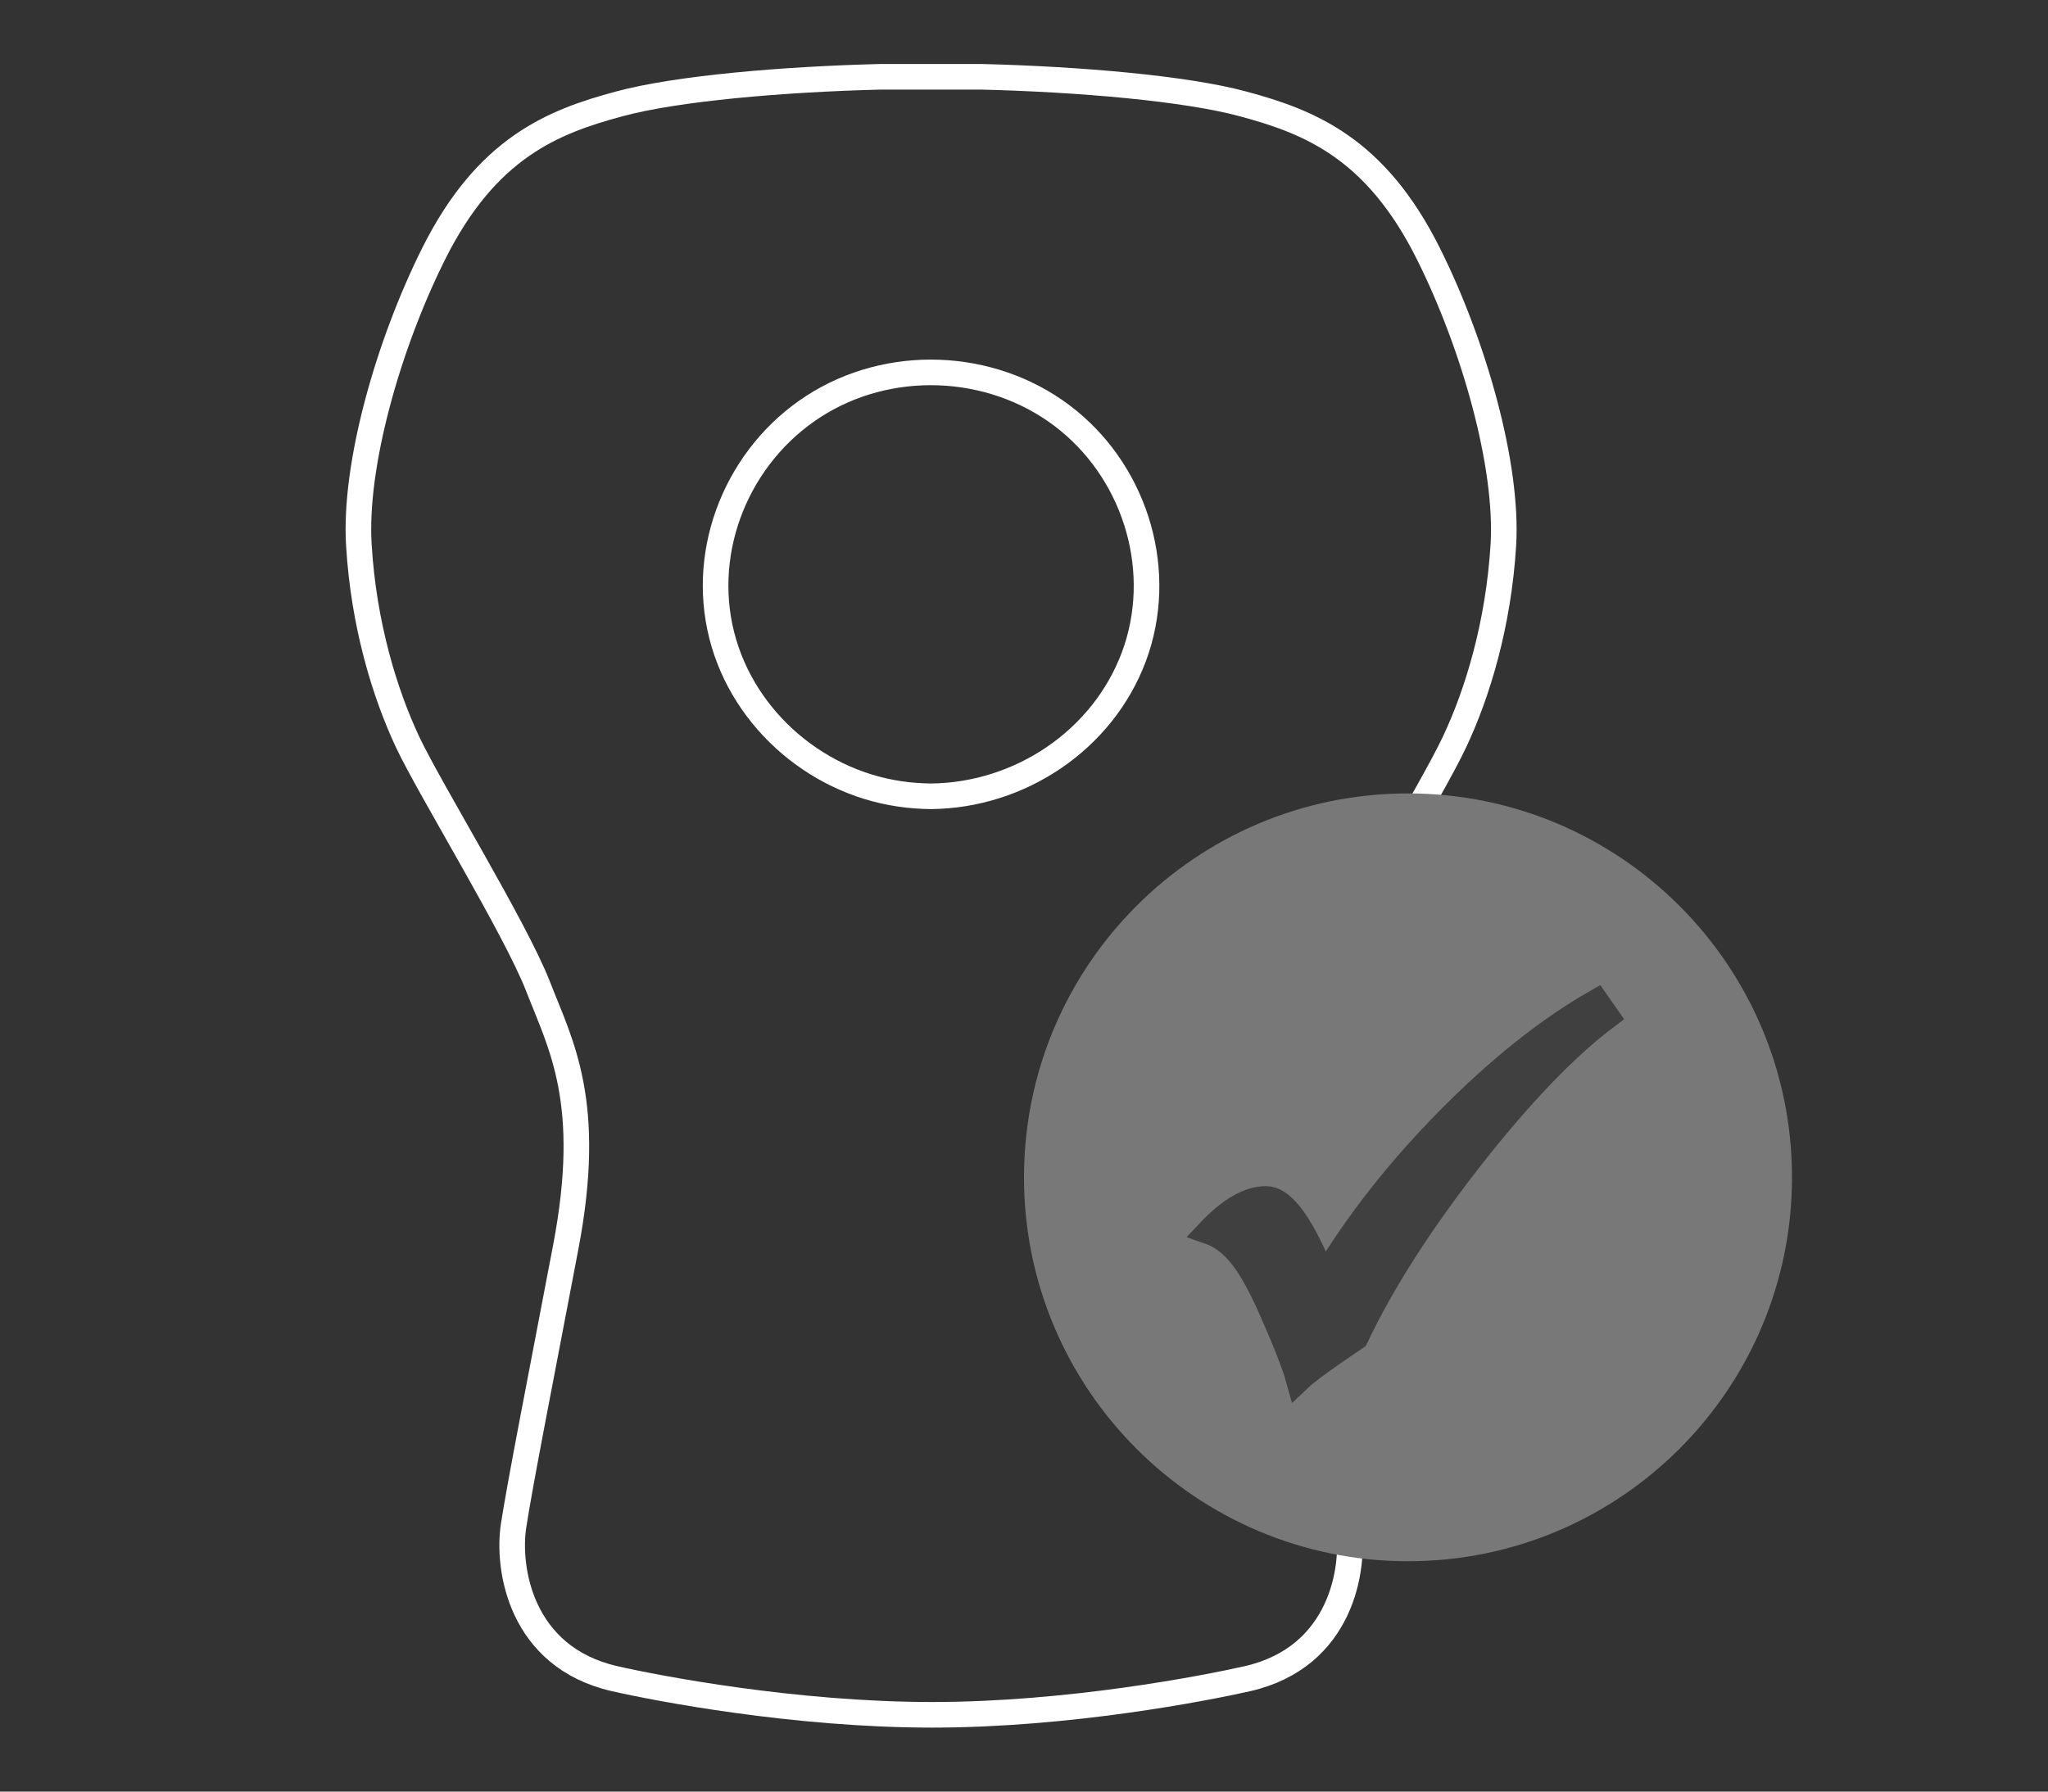
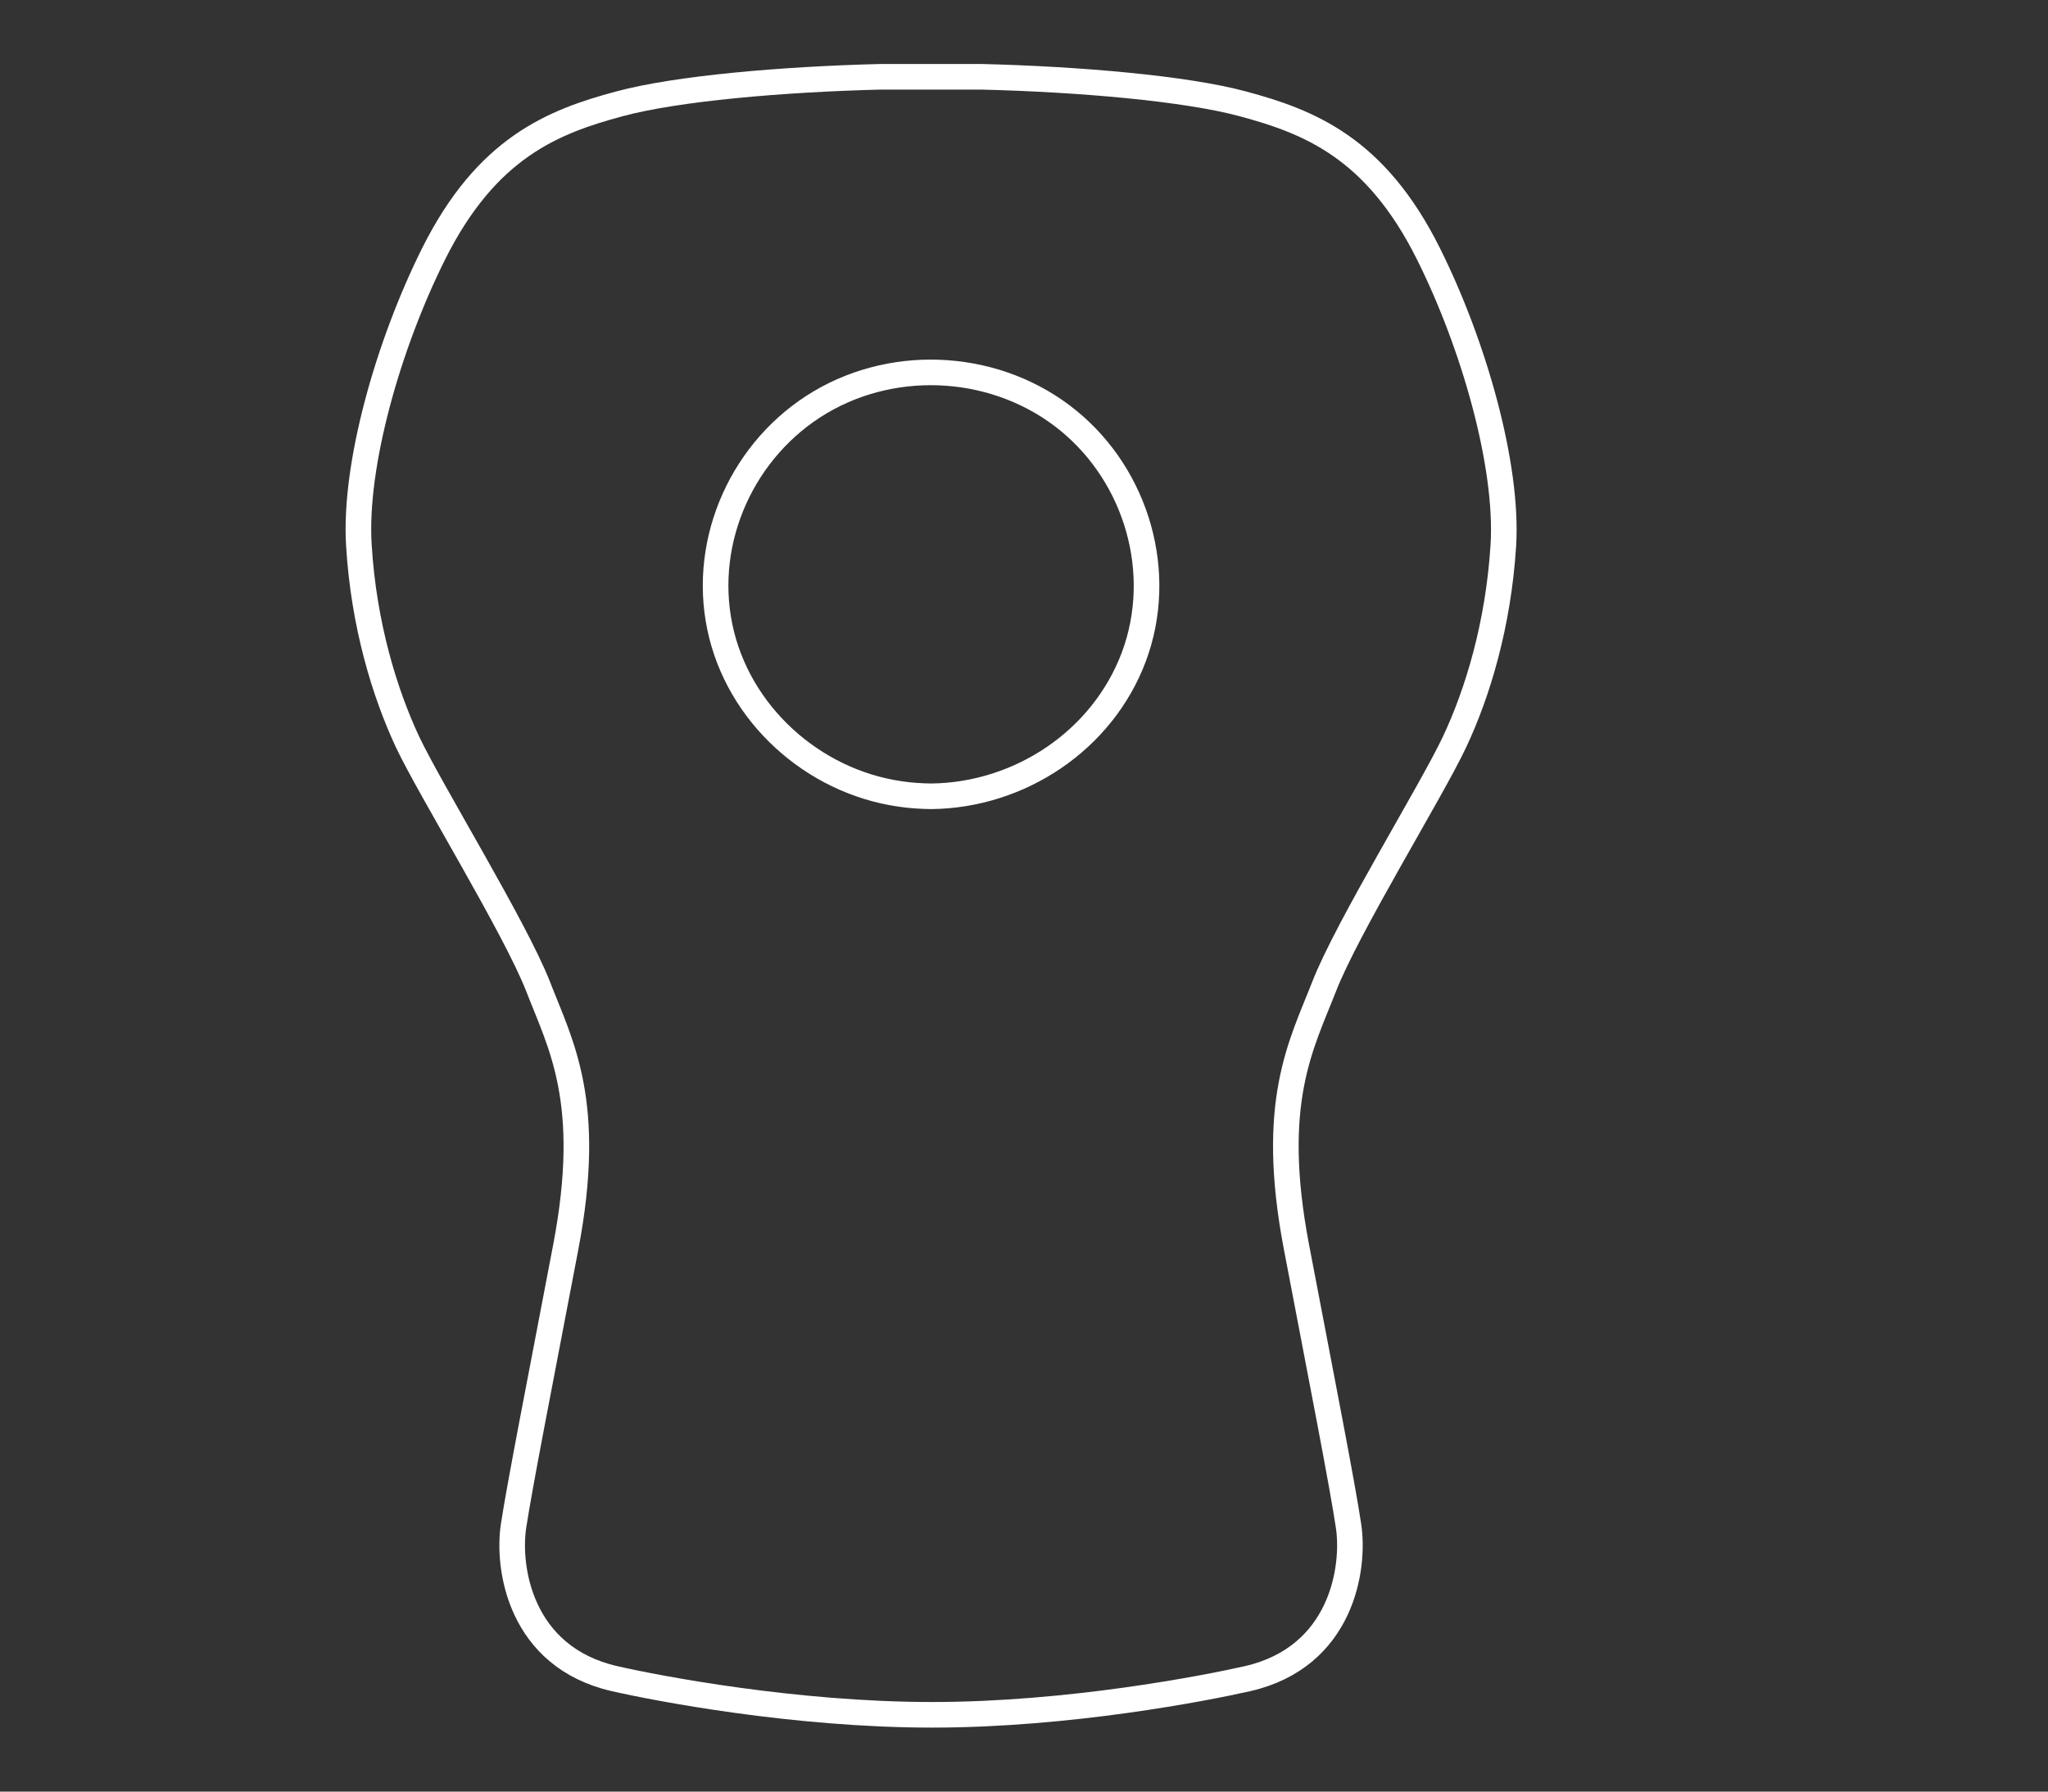
<svg xmlns="http://www.w3.org/2000/svg" version="1.2" viewBox="0 0 1280 1120" width="1280" height="1120">
  <rect x="0" y="0" width="1280" height="1120" fill="#333333" stroke="none" />
  <title>Vector Smart Object-ai</title>
  <style>
		.s0 { fill: none;stroke: #ffffff;stroke-miterlimit:2;stroke-width: 16 } 
		.s1 { fill: none;stroke: #ffffff;stroke-miterlimit:10;stroke-width: 16 } 
		.s2 { fill: #787878 } 
		.s3 { fill: #404040;stroke: #404040;stroke-miterlimit:10;stroke-width: 16 } 
	</style>
  <g id="80x70 Asset area">
	</g>
  <g id="Layer 3">
    <g id="SM 00000077317753262799582900000016705315999520445883 ">
      <path id="&lt;Path&gt;" class="s0" d="m582 497.8c55.4-0.6 107.1-34.9 126.7-87.3 19.4-52.2 2-112.4-40.9-147.5-43.5-35.6-107-40.1-155.2-11.5-48 28.5-74.1 85.7-62.7 140.5 11.3 54.3 58 96.4 112.5 104.3 6.5 1 13 1.4 19.6 1.5z" />
      <path id="&lt;Path&gt;" class="s1" d="m892.7 158.5c-33-66.1-74.3-82.4-116-93.6-35.5-9.6-101.9-15.4-163.5-16.9h-62.6c-61.6 1.5-127.9 7.3-163.4 16.9-41.8 11.2-83 27.5-116.1 93.6-28.5 57-49.9 132.4-46.8 182.3 3 49.9 16.2 92.7 30.5 123.2 14.4 30.4 67.2 116 81.5 152.7 14.2 36.6 34.6 72.3 17.3 162.9-17.3 90.6-28.5 147.6-32.6 174.1-4.1 26.5 4.1 82.2 63.1 95.7 26.7 6.1 112.7 22.6 198.5 22.6 85.4 0 170.6-16.6 197.1-22.6 59-13.5 67.2-69.2 63.1-95.7-4-26.5-15.2-83.5-32.5-174.1-17.3-90.6 3-126.3 17.3-162.9 14.2-36.7 67.1-122.3 81.4-152.7 14.4-30.5 27.5-73.3 30.6-123.2 3-49.9-18.4-125.3-46.9-182.3z" />
    </g>
    <g id="&lt;Group&gt;">
      <g id="&lt;Group&gt;">
-         <path id="&lt;Path&gt;" class="s2" d="m1120 736c0 132.5-107.5 240-240 240-132.5 0-240-107.5-240-240 0-132.5 107.5-240 240-240 132.5 0 240 107.5 240 240z" />
-       </g>
+         </g>
      <g id="&lt;Group&gt;">
-         <path id="&lt;Compound Path&gt;" class="s3" d="m997.8 626.4l6.3 9q-38.3 28.8-85.2 88.7-46.9 60-71.6 112l-13.2 9q-16.5 11.4-22.4 17-2.3-8.4-10.2-27.6l-5-11.6q-10.7-25.1-19.9-37-9.2-12-20.7-16 19.3-20.4 35.4-20.4 13.8 0 30.6 37.4l5.6 12.6q30.2-51 77.6-99.2 47.5-48.1 92.7-73.9z" />
-       </g>
+         </g>
    </g>
  </g>
</svg>